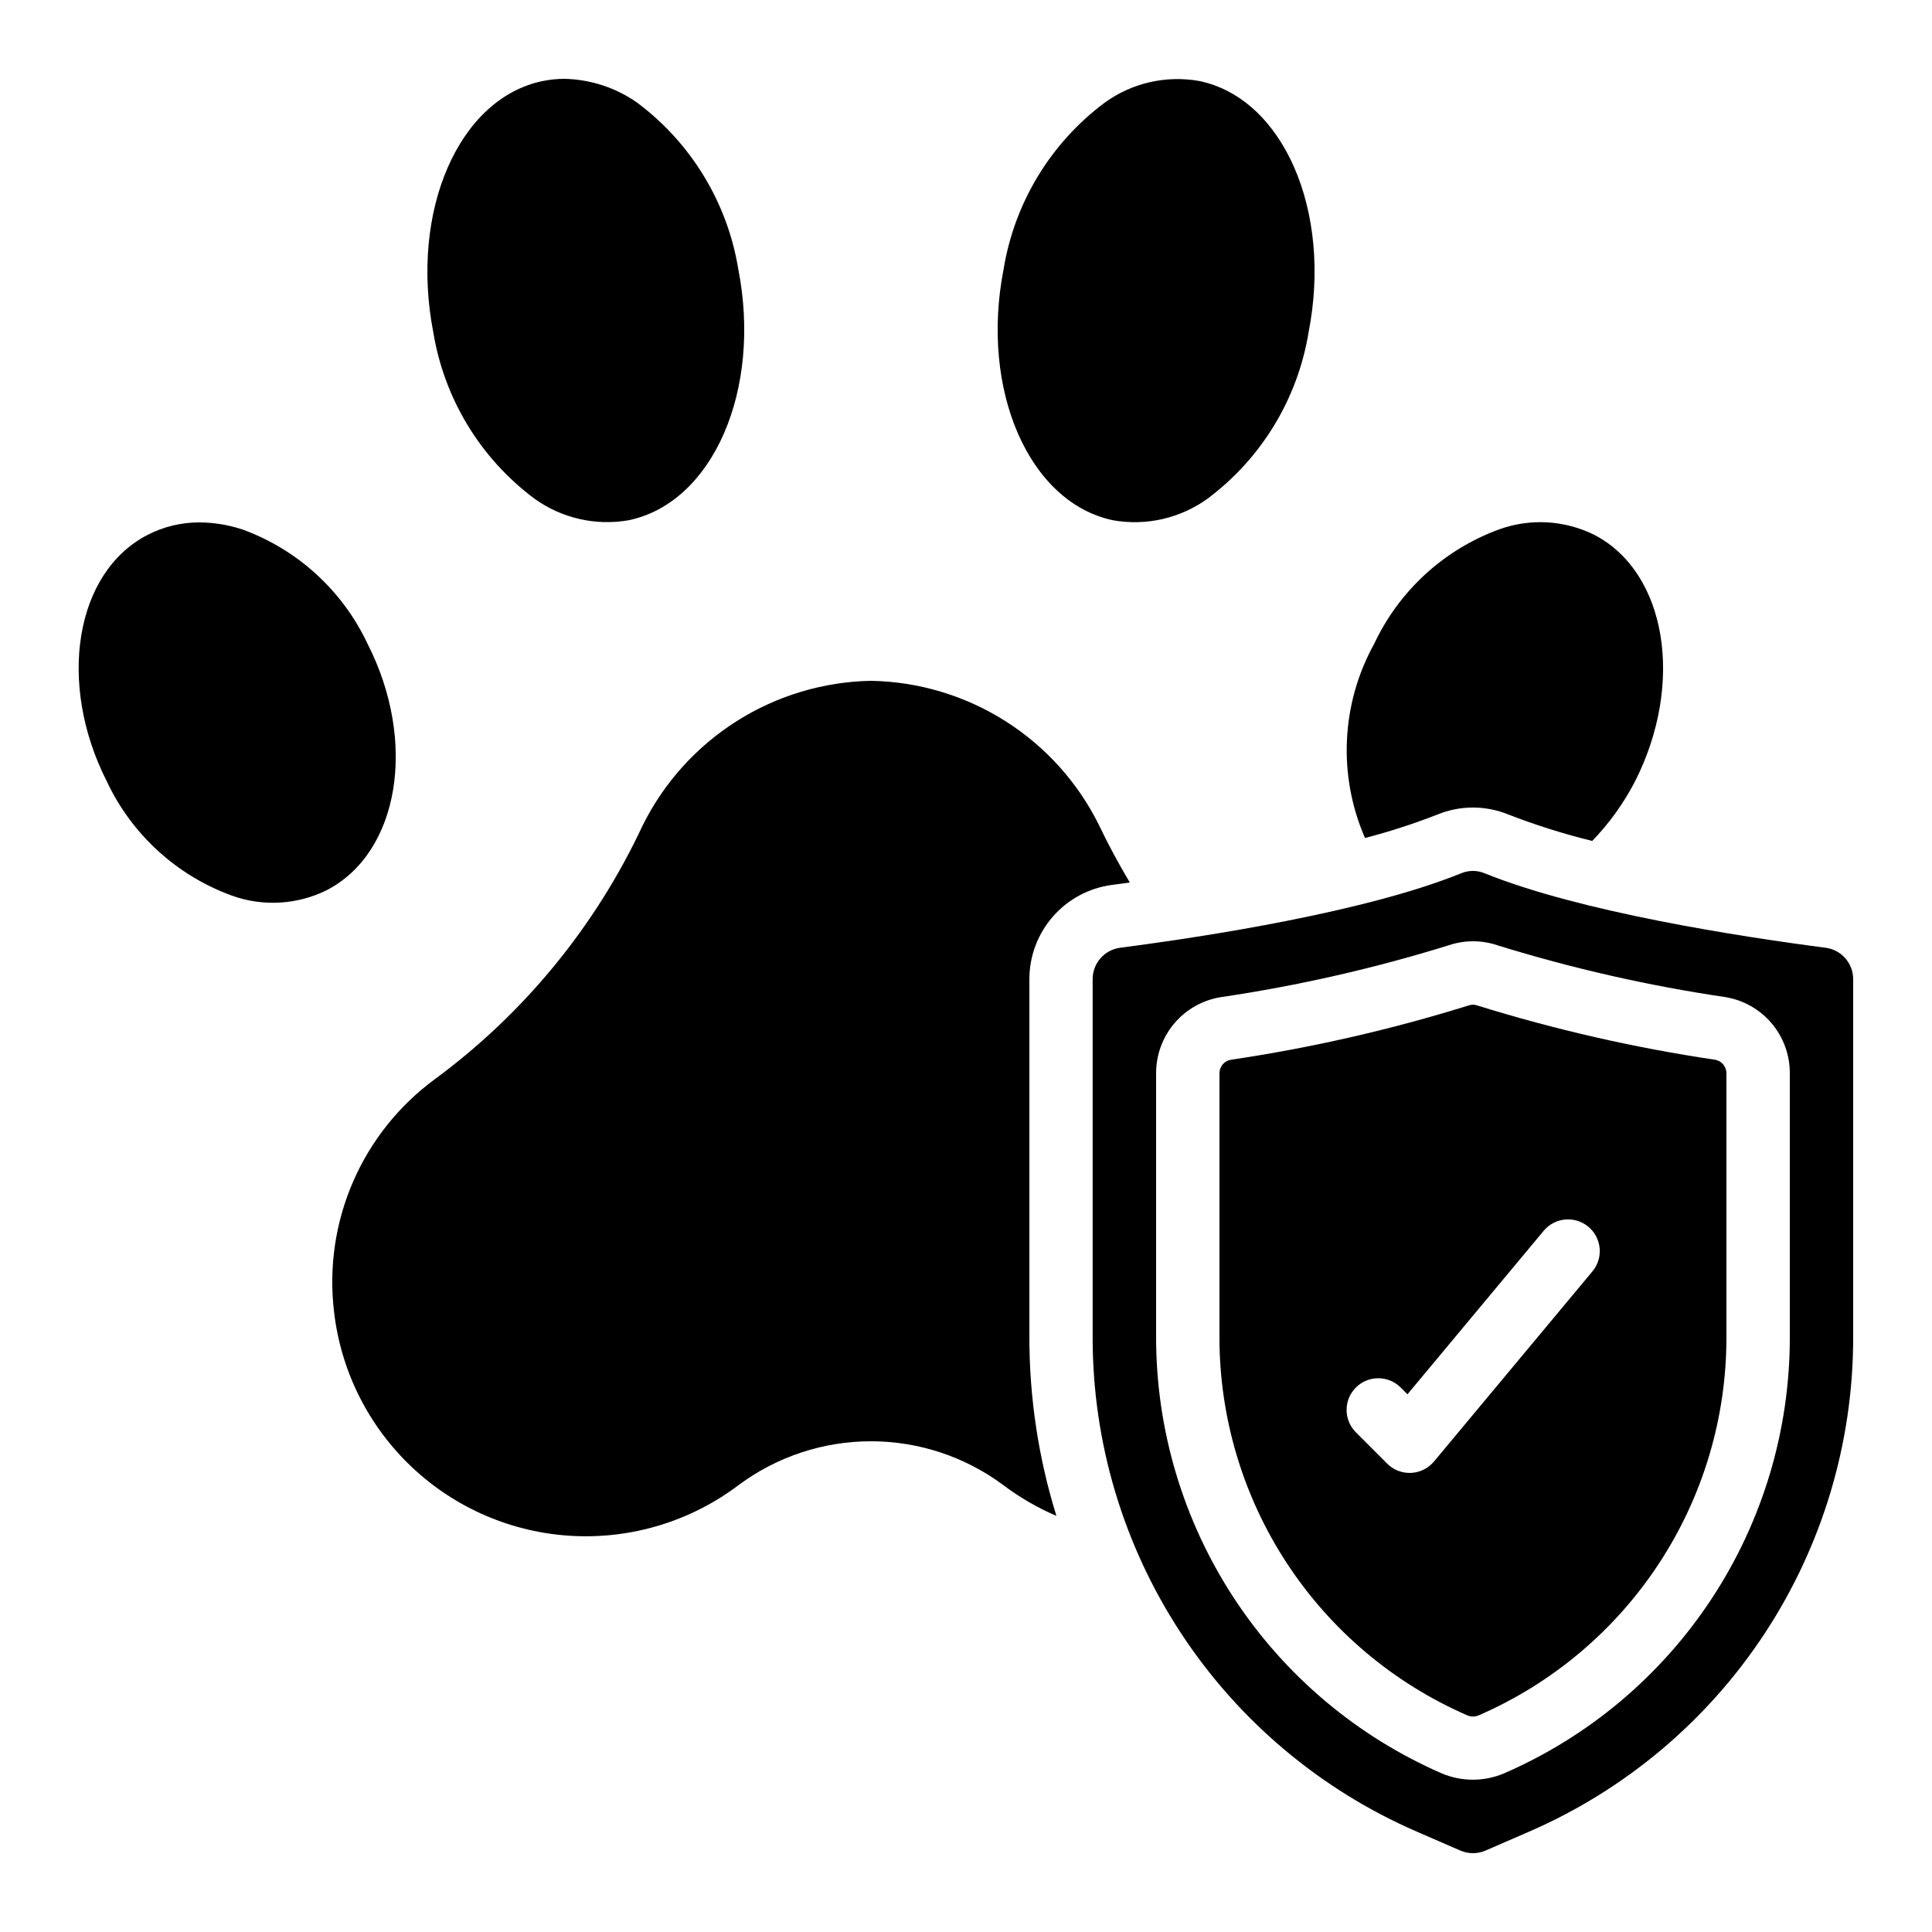
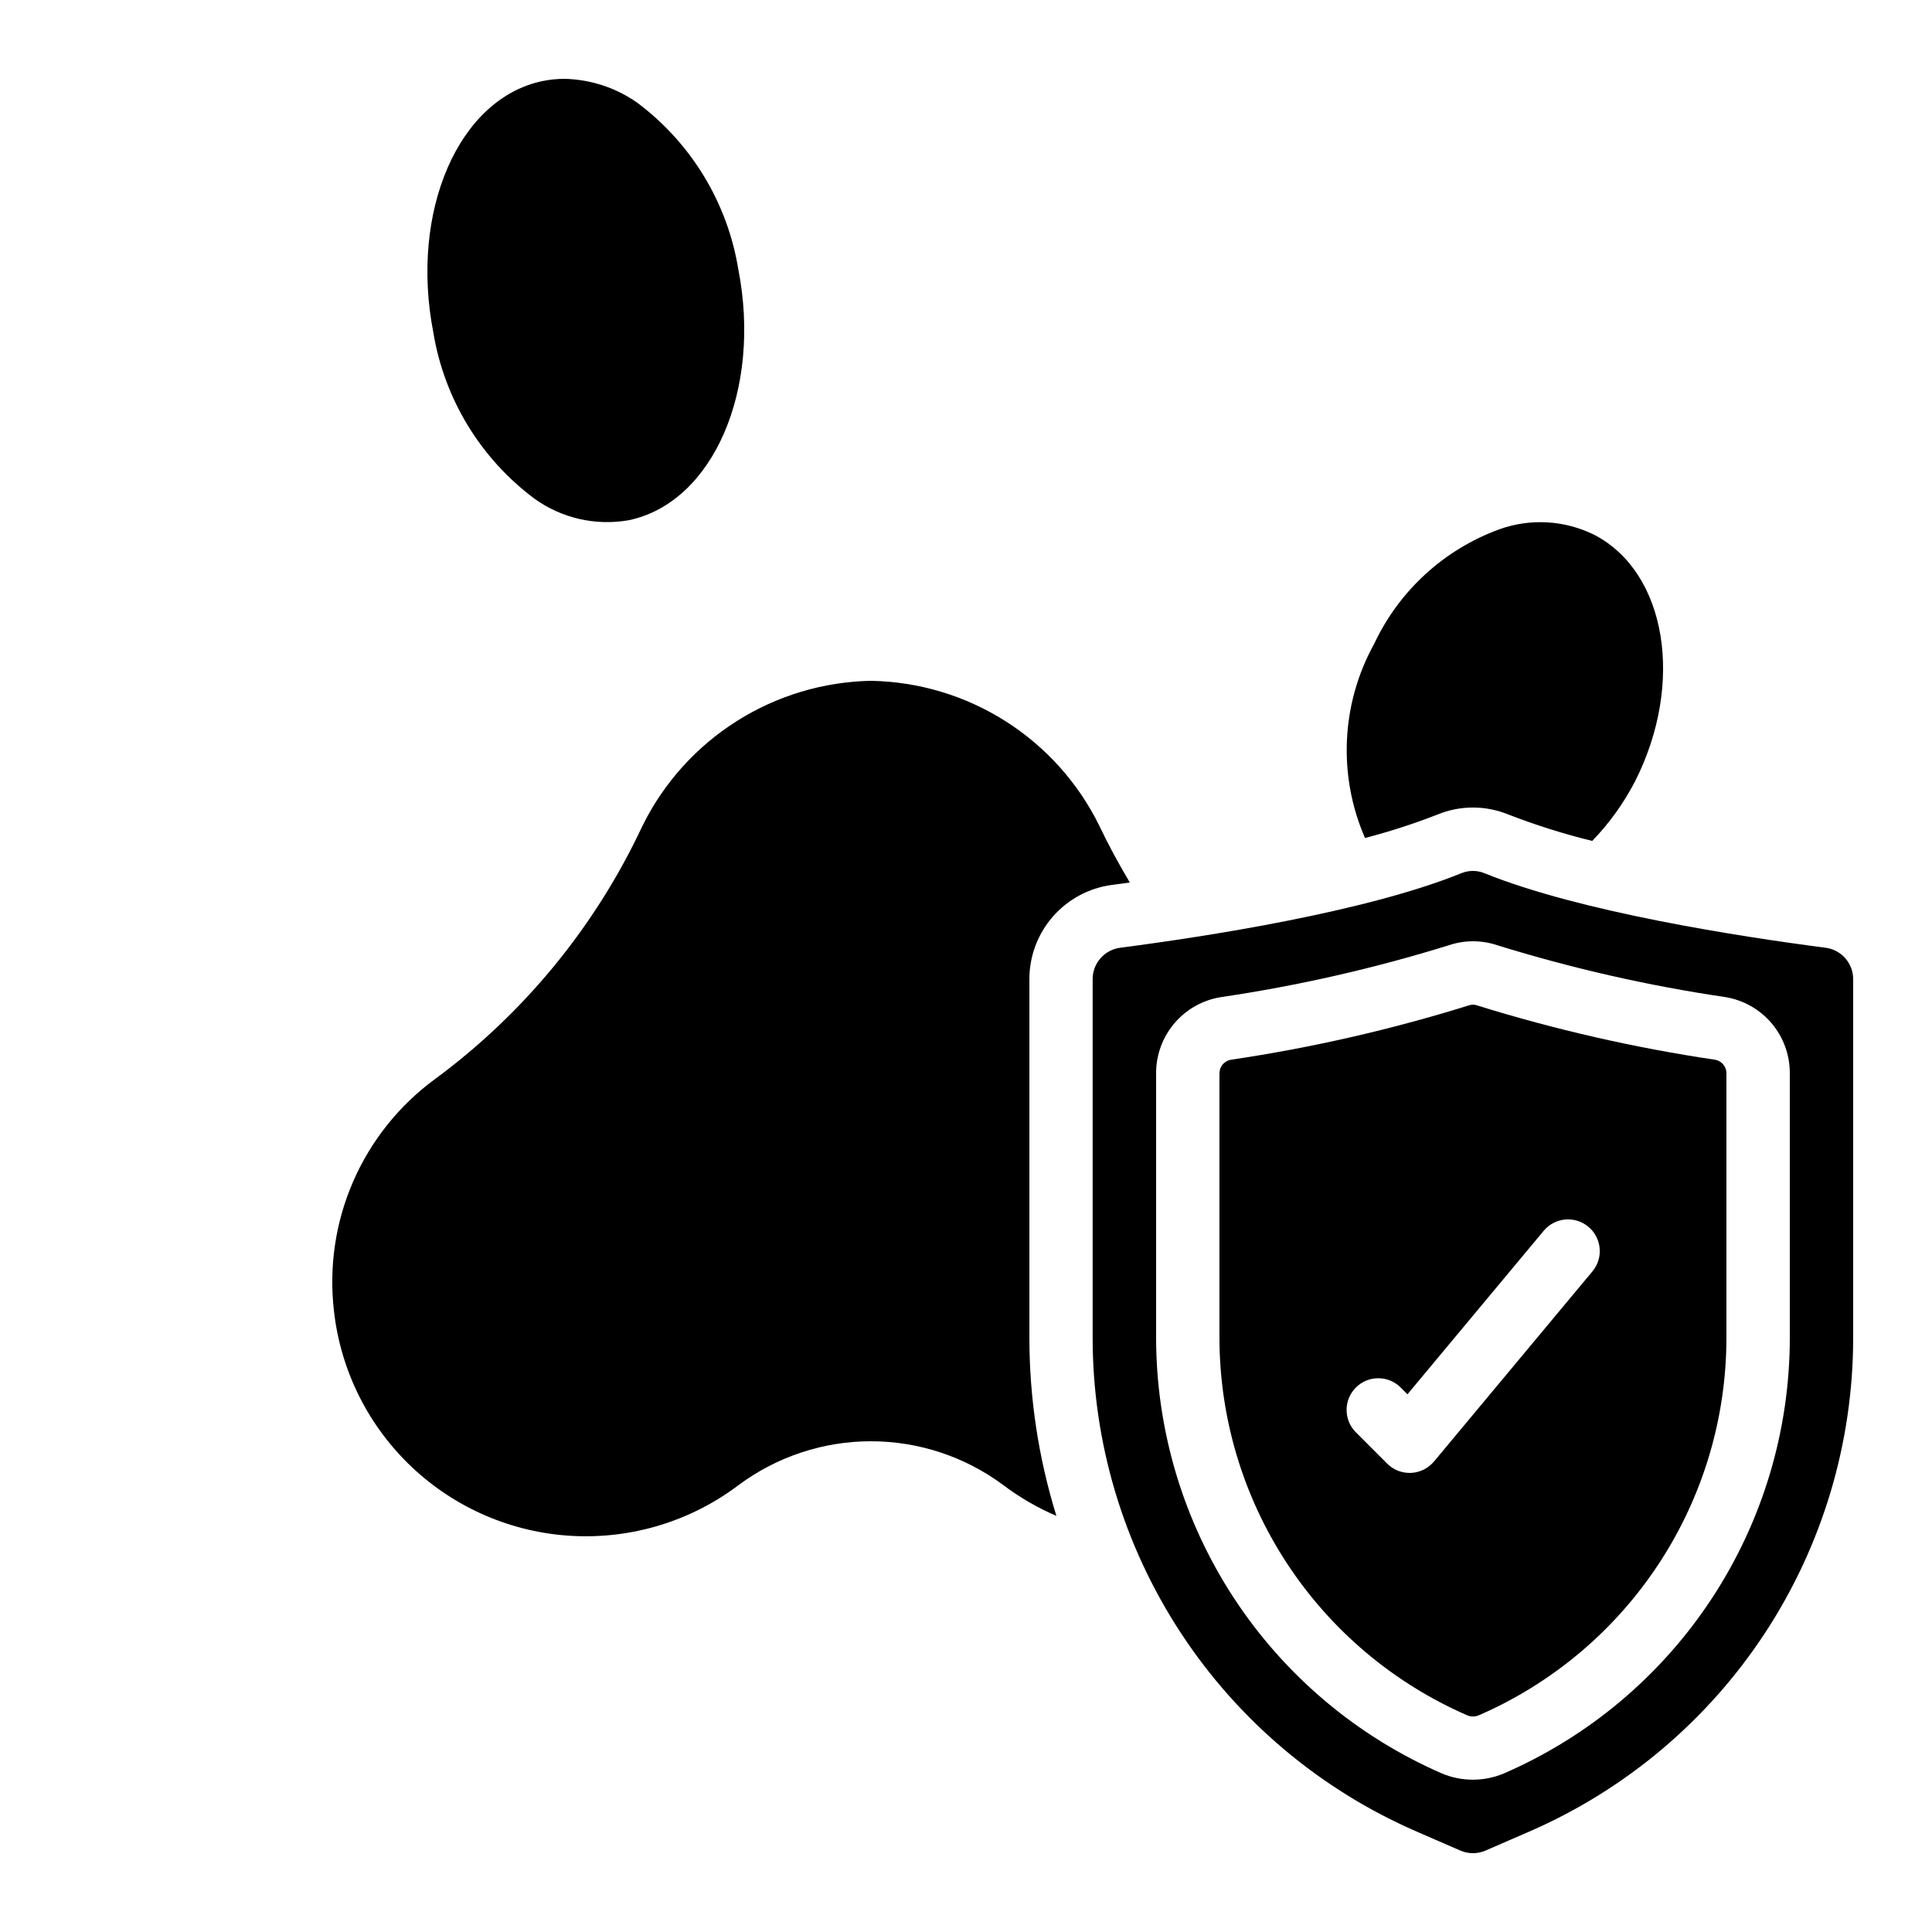
<svg xmlns="http://www.w3.org/2000/svg" fill="#000000" width="800px" height="800px" version="1.1" viewBox="144 144 512 512">
  <g>
    <path d="m635.11 403.49c0-4.199-3.098-7.75-7.254-8.32-22.941-2.981-65.191-9.512-90.492-19.773v-0.004c-1.941-0.785-4.113-0.785-6.055 0-25.309 10.27-67.551 16.793-90.492 19.773v0.004c-4.16 0.57-7.258 4.121-7.254 8.32v94.977c-0.008 27.812 8.113 55.016 23.367 78.273 15.25 23.258 36.965 41.551 62.473 52.633l11.586 5.039c2.141 0.934 4.578 0.934 6.719 0l11.598-5.039h-0.004c25.504-11.086 47.211-29.383 62.457-52.637 15.246-23.258 23.359-50.461 23.352-78.27zm-16.793 94.977c0.008 24.555-7.168 48.578-20.645 69.105-13.473 20.531-32.656 36.672-55.188 46.434-5.223 2.176-11.102 2.176-16.324 0-22.52-9.793-41.688-25.953-55.152-46.492-13.461-20.539-20.633-44.566-20.629-69.125v-69.926c-0.02-4.856 1.695-9.562 4.836-13.266s7.5-6.164 12.293-6.938c20.477-3.023 40.691-7.625 60.457-13.762 4.16-1.398 8.664-1.398 12.824 0 19.77 6.125 39.98 10.723 60.457 13.746 4.785 0.785 9.137 3.254 12.266 6.957 3.129 3.707 4.832 8.41 4.805 13.262z" />
    <path d="m598.49 424.84c-21.355-3.172-42.438-7.988-63.055-14.398-0.711-0.254-1.488-0.254-2.199 0-20.613 6.426-41.699 11.242-63.059 14.406-1.75 0.305-3.023 1.836-3.008 3.613v69.93-0.004c-0.004 21.27 6.199 42.074 17.852 59.867 11.652 17.789 28.242 31.793 47.738 40.293 0.965 0.441 2.074 0.461 3.055 0.059 19.527-8.465 36.148-22.457 47.824-40.25s17.891-38.609 17.883-59.891v-70.004c0.02-1.789-1.27-3.328-3.031-3.621zm-32.496 56.109-41.984 50.383v-0.004c-1.52 1.809-3.723 2.898-6.078 3.008h-0.379c-2.231 0.004-4.367-0.879-5.938-2.461l-8.398-8.398c-3.18-3.293-3.133-8.531 0.105-11.77 3.238-3.238 8.477-3.285 11.77-0.102l1.898 1.898 36.105-43.328c2.973-3.566 8.273-4.047 11.84-1.074 3.566 2.973 4.047 8.273 1.074 11.84z" />
    <path d="m232.52 491.58c1.805 15.777 9.137 30.406 20.699 41.289 11.562 10.883 26.609 17.32 42.465 18.164 15.855 0.844 31.5-3.953 44.156-13.547 10.121-7.492 22.379-11.535 34.969-11.535 12.59 0 24.848 4.043 34.969 11.535 4.375 3.309 9.137 6.074 14.18 8.238-4.746-15.305-7.16-31.234-7.16-47.258v-94.977c-0.004-6.102 2.211-11.996 6.227-16.586 4.012-4.594 9.559-7.574 15.605-8.387 1.453-0.184 3.176-0.43 4.777-0.648-2.914-4.914-5.66-9.934-8.113-15.113-5.586-11.328-14.188-20.895-24.855-27.656-10.672-6.762-22.996-10.457-35.625-10.676-12.629 0.242-24.949 3.945-35.617 10.707-10.672 6.758-19.281 16.32-24.891 27.633-12.434 26.633-31.34 49.73-54.992 67.176-9.527 6.981-17.027 16.367-21.734 27.195-4.707 10.832-6.453 22.719-5.059 34.445z" />
-     <path d="m205.45 381.35c8.246 2.965 17.344 2.434 25.191-1.469 19.16-9.969 24.008-39.223 10.789-65.219-6.609-14.09-18.523-24.996-33.145-30.336-3.676-1.219-7.519-1.852-11.395-1.883-4.828-0.02-9.594 1.133-13.879 3.359-19.109 9.941-23.914 39.195-10.723 65.234 6.613 14.09 18.535 24.992 33.16 30.312z" />
    <path d="m312.85 171.2c-5.652-3.965-12.352-6.16-19.254-6.309-1.934 0-3.859 0.195-5.75 0.578-22.301 4.578-35.266 34.469-29.012 66.621 2.894 17.598 12.496 33.387 26.785 44.051 7.215 5.203 16.227 7.269 24.988 5.727 22.32-4.644 35.344-34.527 29.035-66.621-2.898-17.594-12.504-33.383-26.793-44.047z" />
-     <path d="m461.77 165.46c-8.766-1.555-17.785 0.512-24.996 5.731-14.297 10.672-23.902 26.469-26.797 44.074-6.305 32.094 6.719 61.977 29.035 66.621h0.004c8.758 1.539 17.773-0.523 24.988-5.727 14.301-10.68 23.902-26.488 26.785-44.102 6.297-32.125-6.711-62.02-29.02-66.598z" />
    <path d="m541.37 284.26c-14.641 5.336-26.578 16.254-33.199 30.363-8.766 15.84-9.66 34.859-2.43 51.453 6.539-1.695 12.965-3.777 19.254-6.238 5.992-2.441 12.703-2.441 18.691 0 7.266 2.816 14.703 5.16 22.27 7.019 4.531-4.691 8.359-10.016 11.359-15.809 13.168-26.031 8.34-55.309-10.746-65.277-7.844-3.918-16.945-4.465-25.199-1.512z" />
  </g>
</svg>